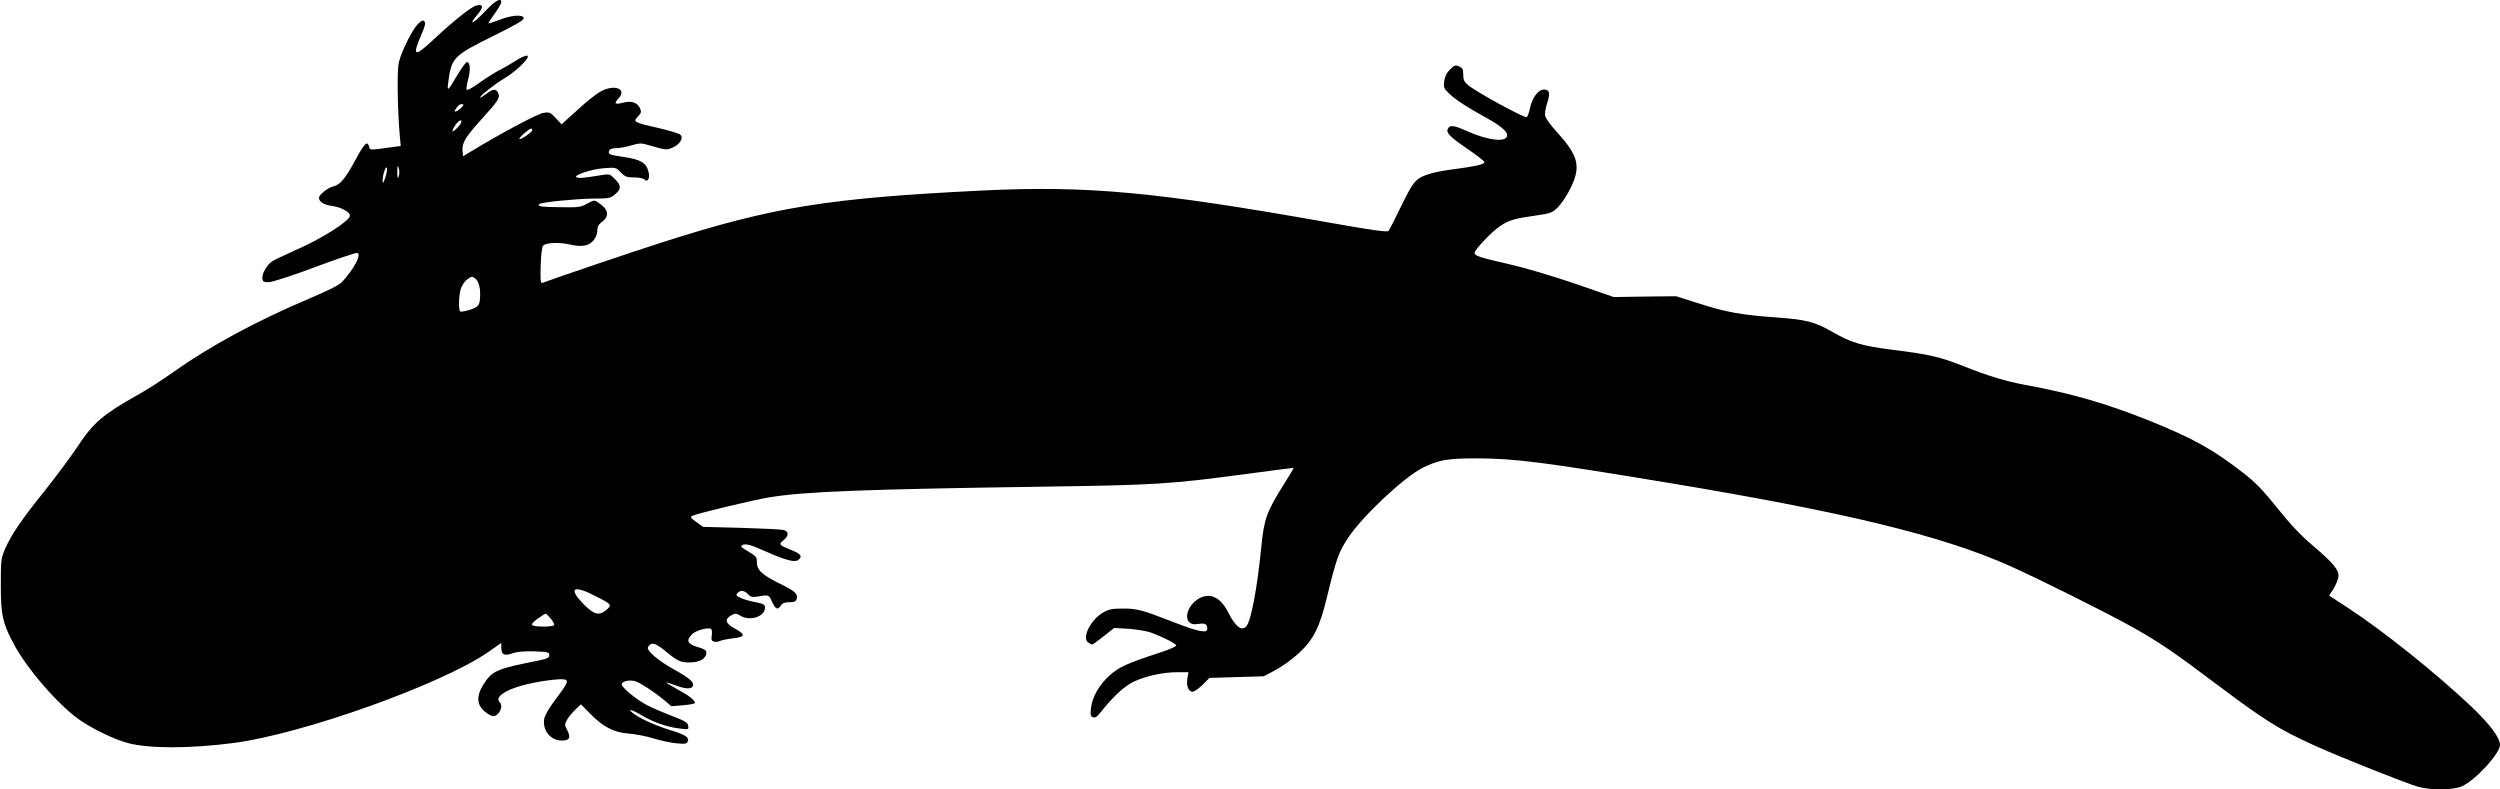
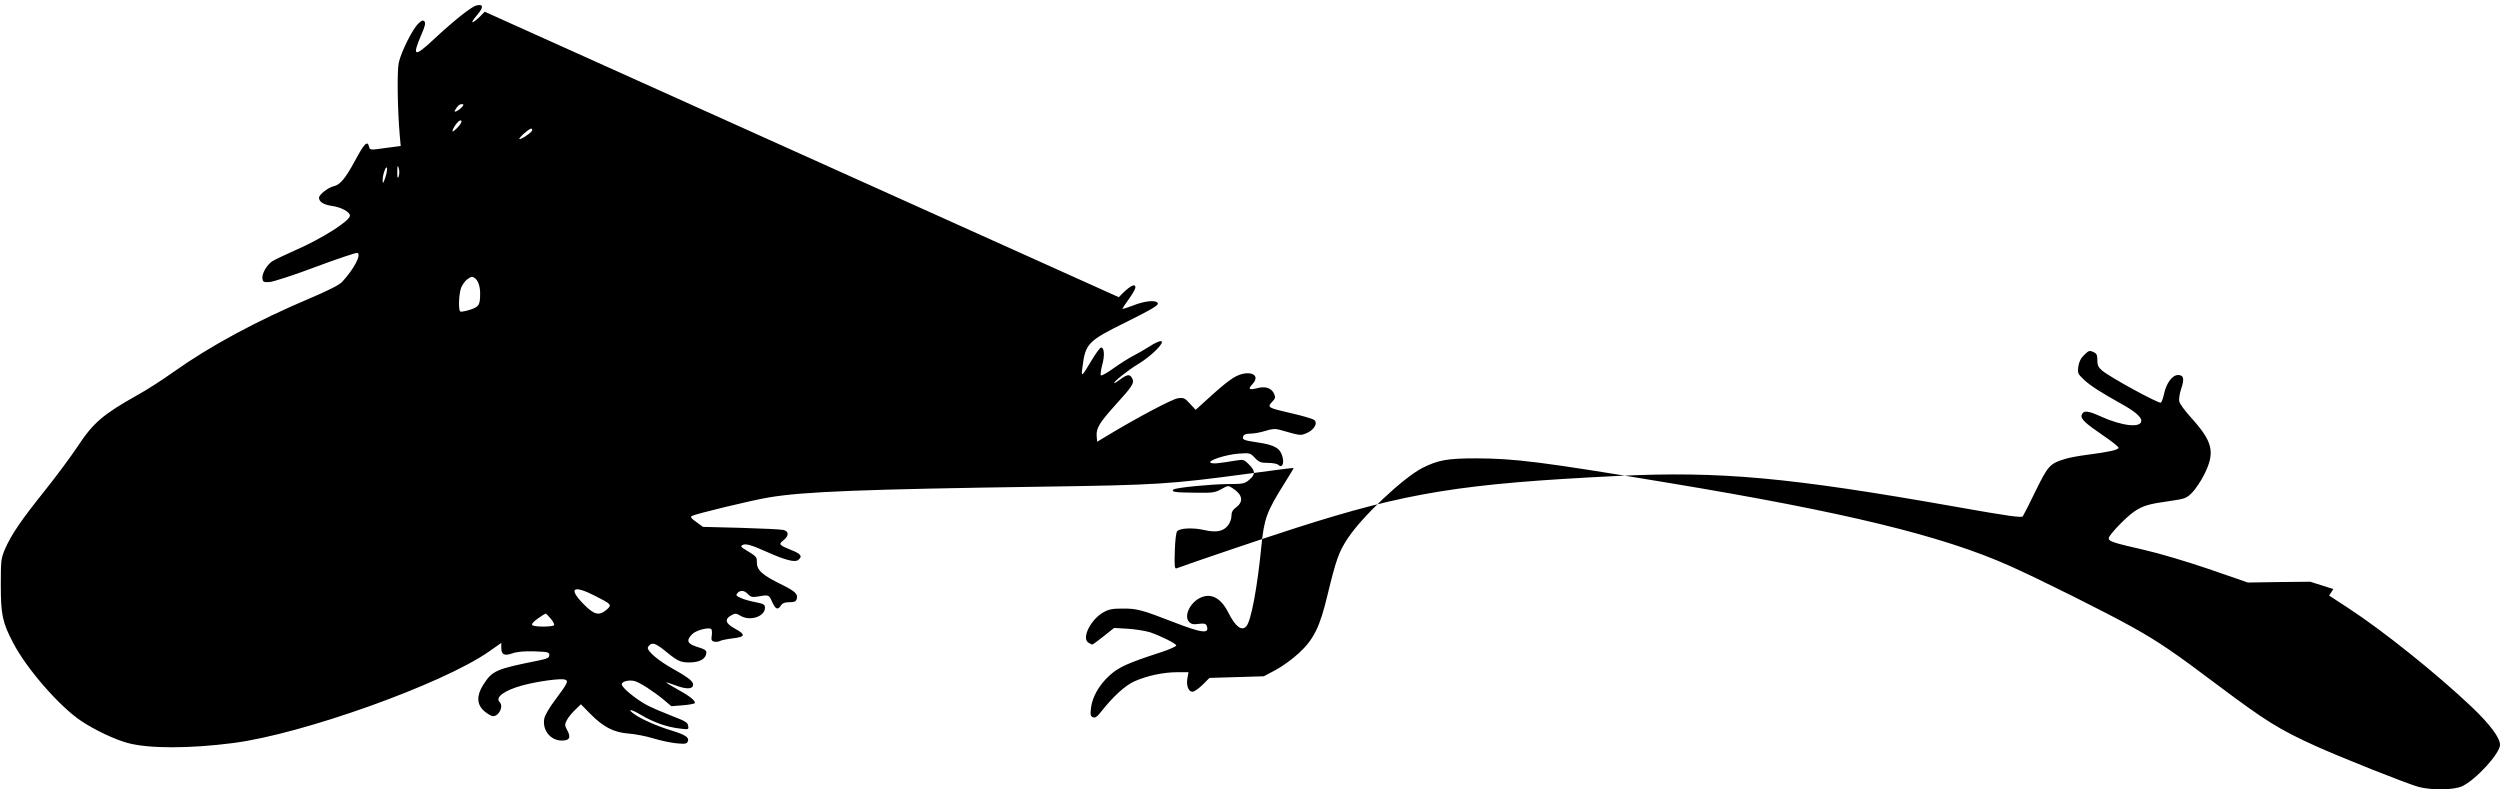
<svg xmlns="http://www.w3.org/2000/svg" version="1.0" width="1536pt" height="485pt" viewBox="0 0 1536 485" preserveAspectRatio="xMidYMid meet">
  <g transform="translate(0,485) scale(0.1,-0.1)" fill="#000000" stroke="none">
-     <path d="M2978 4778 c-71 -76 -106 -89 -44 -17 39 46 36 66 -8 55 -30 -7 -140 -95 -258 -205 -124 -116 -138 -111 -78 29 21 48 26 68 18 78 -9 10 -17 7 -39 -14 -35 -34 -104 -172 -119 -239 -11 -48 -8 -284 6 -446 l6 -66 -84 -11 c-107 -15 -105 -16 -111 9 -10 37 -30 16 -85 -87 -61 -112 -92 -150 -134 -159 -33 -8 -88 -51 -88 -70 0 -25 29 -43 78 -50 56 -7 112 -37 112 -60 0 -32 -173 -142 -339 -214 -62 -28 -124 -57 -138 -66 -33 -22 -64 -75 -61 -105 3 -22 7 -25 43 -23 22 1 149 42 284 93 134 50 250 89 257 86 26 -10 -22 -100 -94 -178 -16 -18 -87 -54 -196 -100 -333 -141 -614 -293 -841 -454 -66 -47 -165 -111 -220 -141 -212 -119 -272 -170 -368 -316 -41 -62 -132 -184 -202 -272 -145 -181 -205 -269 -244 -358 -25 -59 -26 -71 -26 -222 0 -182 10 -229 76 -355 82 -158 284 -390 417 -479 81 -55 211 -116 287 -136 129 -35 380 -35 649 0 425 55 1282 361 1569 561 l77 54 0 -29 c0 -43 18 -53 69 -35 29 10 73 14 135 12 83 -3 91 -5 91 -23 0 -16 -11 -22 -65 -33 -265 -53 -285 -62 -342 -151 -41 -66 -39 -119 7 -160 20 -17 44 -31 54 -31 38 0 66 61 41 86 -30 30 30 73 140 103 92 25 234 44 260 36 25 -8 19 -21 -61 -128 -33 -43 -61 -92 -65 -112 -13 -71 38 -135 108 -135 48 0 57 19 33 64 -16 29 -16 35 -2 62 8 16 31 44 51 63 l35 34 58 -59 c80 -81 144 -114 235 -121 40 -3 109 -16 153 -30 44 -13 108 -27 142 -30 54 -5 63 -3 69 12 10 24 -16 41 -101 67 -84 25 -184 69 -226 99 -52 37 -23 34 42 -5 74 -44 157 -73 234 -82 56 -7 57 -7 53 17 -2 20 -18 29 -99 60 -52 20 -122 50 -155 67 -69 38 -154 107 -154 128 0 17 42 28 78 20 32 -8 118 -64 182 -117 l45 -38 73 6 c39 3 72 10 72 14 0 17 -38 46 -108 84 -39 22 -70 40 -69 42 2 1 27 -6 55 -17 63 -24 101 -25 109 -5 9 24 -18 47 -123 106 -86 48 -154 105 -154 128 0 5 6 14 14 20 18 15 42 4 106 -49 63 -51 82 -60 135 -60 66 0 104 23 105 62 0 13 -16 22 -55 33 -63 19 -71 40 -32 79 23 23 97 43 116 32 5 -4 7 -21 4 -40 -4 -27 -2 -34 15 -38 10 -3 27 -1 36 4 9 5 45 12 79 16 77 9 80 23 12 60 -58 31 -65 58 -23 81 25 14 30 14 59 -3 58 -34 149 -4 149 50 0 20 -8 24 -57 34 -32 6 -73 17 -91 26 -28 12 -32 17 -22 29 17 21 44 19 66 -6 15 -16 26 -19 54 -15 75 13 74 13 94 -32 21 -46 35 -52 54 -22 9 14 23 20 51 20 31 0 41 4 46 20 9 29 -9 47 -88 86 -126 62 -157 90 -157 141 0 33 0 33 -79 81 -18 11 -21 16 -10 23 19 11 50 3 151 -42 114 -51 173 -66 193 -49 27 22 16 37 -42 60 -77 31 -81 36 -50 60 35 28 35 56 0 64 -16 4 -133 9 -261 13 l-233 6 -41 30 c-32 22 -38 31 -27 37 23 13 374 98 474 114 213 36 584 50 1685 66 695 10 778 15 1255 79 154 21 281 37 283 36 1 -1 -23 -42 -54 -91 -112 -178 -127 -219 -144 -389 -25 -255 -63 -458 -92 -492 -28 -34 -68 -3 -111 83 -47 93 -109 124 -177 89 -61 -32 -96 -110 -65 -145 14 -15 26 -18 60 -13 34 4 43 2 49 -12 19 -51 -27 -46 -207 24 -191 74 -222 83 -314 82 -61 0 -83 -5 -117 -25 -75 -44 -130 -154 -91 -183 11 -7 22 -13 26 -13 3 0 35 23 70 51 l64 51 85 -5 c47 -3 108 -13 137 -22 66 -23 155 -67 160 -80 2 -6 -43 -26 -99 -44 -200 -65 -255 -90 -311 -141 -64 -58 -106 -132 -114 -199 -5 -43 -3 -52 13 -58 13 -5 25 3 48 33 76 96 148 162 206 188 76 34 177 56 263 56 l69 0 -7 -39 c-7 -45 7 -81 32 -81 10 0 37 19 61 42 l43 43 167 5 167 5 73 39 c40 21 104 68 142 103 91 84 129 160 175 353 54 222 70 269 126 353 87 133 341 372 458 432 98 49 154 59 331 59 239 -1 400 -21 1178 -150 1086 -180 1684 -325 2098 -510 180 -80 591 -285 754 -376 165 -92 261 -158 524 -356 296 -222 378 -273 600 -374 166 -75 572 -236 637 -253 81 -21 214 -19 265 4 84 38 234 202 234 255 0 43 -62 126 -172 231 -215 204 -544 468 -760 609 l-118 77 26 40 c14 23 28 55 31 73 6 42 -26 82 -156 193 -73 62 -138 130 -218 230 -88 110 -135 159 -206 214 -191 149 -313 216 -583 325 -268 107 -474 166 -759 219 -116 21 -231 55 -380 115 -144 57 -207 72 -430 100 -197 25 -258 43 -375 110 -112 64 -165 77 -350 90 -211 15 -305 32 -470 85 l-142 45 -191 -2 -192 -3 -240 83 c-132 45 -310 98 -395 117 -193 44 -220 53 -220 72 0 19 103 127 155 163 54 37 92 48 215 65 98 14 107 17 142 52 20 20 54 70 75 112 68 137 53 201 -81 349 -36 40 -69 84 -72 98 -4 15 1 48 11 79 21 61 16 85 -19 85 -35 0 -72 -50 -86 -115 -6 -30 -16 -55 -21 -55 -25 0 -312 157 -359 197 -24 20 -30 33 -30 64 0 33 -4 41 -25 51 -23 10 -29 8 -56 -19 -21 -20 -32 -43 -36 -72 -5 -39 -3 -44 34 -79 39 -37 103 -78 225 -146 84 -46 128 -82 128 -107 0 -46 -117 -33 -248 26 -81 37 -107 39 -118 10 -9 -23 22 -52 131 -126 52 -35 95 -69 95 -76 0 -13 -60 -26 -191 -43 -48 -6 -109 -17 -135 -25 -95 -28 -107 -42 -183 -197 -38 -79 -74 -149 -79 -156 -7 -10 -88 1 -403 57 -1035 183 -1452 221 -2084 191 -962 -47 -1296 -101 -1980 -320 -170 -54 -641 -214 -733 -248 -11 -4 -13 16 -10 106 2 68 8 116 15 123 19 19 102 22 168 6 72 -16 115 -8 144 29 12 15 21 41 21 58 0 24 8 38 30 54 46 35 38 77 -22 116 -27 18 -29 18 -70 -5 -39 -22 -54 -24 -166 -22 -118 1 -143 5 -129 19 11 12 229 33 334 34 94 0 104 2 132 26 39 33 39 54 -1 94 -29 30 -35 32 -77 25 -117 -19 -140 -21 -157 -15 -31 11 92 52 171 57 68 5 71 4 99 -26 26 -27 37 -31 81 -31 28 0 56 -5 63 -12 22 -22 37 6 26 48 -13 53 -47 74 -148 89 -94 14 -101 17 -93 40 4 10 19 15 46 15 21 0 62 8 91 17 41 13 60 14 88 6 130 -37 125 -36 164 -20 47 20 71 63 46 81 -9 7 -70 25 -135 40 -149 34 -155 37 -124 70 21 22 23 29 13 51 -16 35 -54 48 -104 34 -50 -13 -58 -6 -29 25 60 64 -33 93 -120 37 -25 -15 -76 -57 -115 -92 -38 -35 -79 -72 -92 -83 l-22 -20 -35 38 c-32 35 -39 38 -74 33 -34 -4 -258 -123 -436 -231 l-60 -36 -3 34 c-4 49 17 83 117 194 104 114 116 134 101 162 -14 26 -29 25 -70 -5 -19 -14 -36 -25 -39 -25 -15 1 86 82 147 118 79 47 167 135 140 140 -9 2 -40 -12 -69 -31 -30 -19 -76 -46 -104 -60 -27 -14 -81 -48 -120 -76 -38 -28 -73 -47 -77 -43 -4 4 0 33 8 64 17 59 12 112 -9 106 -7 -3 -33 -39 -58 -81 -59 -99 -63 -102 -55 -43 19 151 32 164 273 283 145 72 193 100 191 112 -5 24 -79 18 -155 -13 -35 -13 -63 -22 -63 -19 0 2 18 30 40 60 22 31 40 62 40 70 0 31 -39 8 -102 -59z m-138 -584 c-19 -22 -55 -41 -45 -22 16 28 28 38 42 38 13 0 13 -3 3 -16z m-9 -102 c-11 -21 -51 -58 -51 -48 0 17 35 66 48 66 9 0 10 -5 3 -18z m439 -42 c0 -12 -72 -61 -79 -54 -6 6 59 63 72 64 4 0 7 -4 7 -10z m-904 -295 c-12 -34 -15 -36 -15 -14 -1 36 23 101 27 74 1 -11 -4 -38 -12 -60z m86 52 c3 -13 1 -32 -3 -43 -5 -13 -8 -7 -8 24 -1 46 4 55 11 19z m464 -665 c21 -13 34 -51 34 -94 0 -73 -7 -83 -62 -101 -28 -9 -55 -14 -60 -11 -13 8 -9 112 6 148 8 18 24 41 37 50 26 18 30 19 45 8z m740 -1953 c103 -52 105 -55 71 -85 -46 -39 -76 -32 -140 33 -98 99 -67 122 69 52z m-272 -140 c14 -17 24 -35 20 -40 -6 -11 -114 -12 -132 -1 -8 6 0 18 30 40 24 17 46 31 50 32 3 0 18 -14 32 -31z" />
+     <path d="M2978 4778 c-71 -76 -106 -89 -44 -17 39 46 36 66 -8 55 -30 -7 -140 -95 -258 -205 -124 -116 -138 -111 -78 29 21 48 26 68 18 78 -9 10 -17 7 -39 -14 -35 -34 -104 -172 -119 -239 -11 -48 -8 -284 6 -446 l6 -66 -84 -11 c-107 -15 -105 -16 -111 9 -10 37 -30 16 -85 -87 -61 -112 -92 -150 -134 -159 -33 -8 -88 -51 -88 -70 0 -25 29 -43 78 -50 56 -7 112 -37 112 -60 0 -32 -173 -142 -339 -214 -62 -28 -124 -57 -138 -66 -33 -22 -64 -75 -61 -105 3 -22 7 -25 43 -23 22 1 149 42 284 93 134 50 250 89 257 86 26 -10 -22 -100 -94 -178 -16 -18 -87 -54 -196 -100 -333 -141 -614 -293 -841 -454 -66 -47 -165 -111 -220 -141 -212 -119 -272 -170 -368 -316 -41 -62 -132 -184 -202 -272 -145 -181 -205 -269 -244 -358 -25 -59 -26 -71 -26 -222 0 -182 10 -229 76 -355 82 -158 284 -390 417 -479 81 -55 211 -116 287 -136 129 -35 380 -35 649 0 425 55 1282 361 1569 561 l77 54 0 -29 c0 -43 18 -53 69 -35 29 10 73 14 135 12 83 -3 91 -5 91 -23 0 -16 -11 -22 -65 -33 -265 -53 -285 -62 -342 -151 -41 -66 -39 -119 7 -160 20 -17 44 -31 54 -31 38 0 66 61 41 86 -30 30 30 73 140 103 92 25 234 44 260 36 25 -8 19 -21 -61 -128 -33 -43 -61 -92 -65 -112 -13 -71 38 -135 108 -135 48 0 57 19 33 64 -16 29 -16 35 -2 62 8 16 31 44 51 63 l35 34 58 -59 c80 -81 144 -114 235 -121 40 -3 109 -16 153 -30 44 -13 108 -27 142 -30 54 -5 63 -3 69 12 10 24 -16 41 -101 67 -84 25 -184 69 -226 99 -52 37 -23 34 42 -5 74 -44 157 -73 234 -82 56 -7 57 -7 53 17 -2 20 -18 29 -99 60 -52 20 -122 50 -155 67 -69 38 -154 107 -154 128 0 17 42 28 78 20 32 -8 118 -64 182 -117 l45 -38 73 6 c39 3 72 10 72 14 0 17 -38 46 -108 84 -39 22 -70 40 -69 42 2 1 27 -6 55 -17 63 -24 101 -25 109 -5 9 24 -18 47 -123 106 -86 48 -154 105 -154 128 0 5 6 14 14 20 18 15 42 4 106 -49 63 -51 82 -60 135 -60 66 0 104 23 105 62 0 13 -16 22 -55 33 -63 19 -71 40 -32 79 23 23 97 43 116 32 5 -4 7 -21 4 -40 -4 -27 -2 -34 15 -38 10 -3 27 -1 36 4 9 5 45 12 79 16 77 9 80 23 12 60 -58 31 -65 58 -23 81 25 14 30 14 59 -3 58 -34 149 -4 149 50 0 20 -8 24 -57 34 -32 6 -73 17 -91 26 -28 12 -32 17 -22 29 17 21 44 19 66 -6 15 -16 26 -19 54 -15 75 13 74 13 94 -32 21 -46 35 -52 54 -22 9 14 23 20 51 20 31 0 41 4 46 20 9 29 -9 47 -88 86 -126 62 -157 90 -157 141 0 33 0 33 -79 81 -18 11 -21 16 -10 23 19 11 50 3 151 -42 114 -51 173 -66 193 -49 27 22 16 37 -42 60 -77 31 -81 36 -50 60 35 28 35 56 0 64 -16 4 -133 9 -261 13 l-233 6 -41 30 c-32 22 -38 31 -27 37 23 13 374 98 474 114 213 36 584 50 1685 66 695 10 778 15 1255 79 154 21 281 37 283 36 1 -1 -23 -42 -54 -91 -112 -178 -127 -219 -144 -389 -25 -255 -63 -458 -92 -492 -28 -34 -68 -3 -111 83 -47 93 -109 124 -177 89 -61 -32 -96 -110 -65 -145 14 -15 26 -18 60 -13 34 4 43 2 49 -12 19 -51 -27 -46 -207 24 -191 74 -222 83 -314 82 -61 0 -83 -5 -117 -25 -75 -44 -130 -154 -91 -183 11 -7 22 -13 26 -13 3 0 35 23 70 51 l64 51 85 -5 c47 -3 108 -13 137 -22 66 -23 155 -67 160 -80 2 -6 -43 -26 -99 -44 -200 -65 -255 -90 -311 -141 -64 -58 -106 -132 -114 -199 -5 -43 -3 -52 13 -58 13 -5 25 3 48 33 76 96 148 162 206 188 76 34 177 56 263 56 l69 0 -7 -39 c-7 -45 7 -81 32 -81 10 0 37 19 61 42 l43 43 167 5 167 5 73 39 c40 21 104 68 142 103 91 84 129 160 175 353 54 222 70 269 126 353 87 133 341 372 458 432 98 49 154 59 331 59 239 -1 400 -21 1178 -150 1086 -180 1684 -325 2098 -510 180 -80 591 -285 754 -376 165 -92 261 -158 524 -356 296 -222 378 -273 600 -374 166 -75 572 -236 637 -253 81 -21 214 -19 265 4 84 38 234 202 234 255 0 43 -62 126 -172 231 -215 204 -544 468 -760 609 l-118 77 26 40 l-142 45 -191 -2 -192 -3 -240 83 c-132 45 -310 98 -395 117 -193 44 -220 53 -220 72 0 19 103 127 155 163 54 37 92 48 215 65 98 14 107 17 142 52 20 20 54 70 75 112 68 137 53 201 -81 349 -36 40 -69 84 -72 98 -4 15 1 48 11 79 21 61 16 85 -19 85 -35 0 -72 -50 -86 -115 -6 -30 -16 -55 -21 -55 -25 0 -312 157 -359 197 -24 20 -30 33 -30 64 0 33 -4 41 -25 51 -23 10 -29 8 -56 -19 -21 -20 -32 -43 -36 -72 -5 -39 -3 -44 34 -79 39 -37 103 -78 225 -146 84 -46 128 -82 128 -107 0 -46 -117 -33 -248 26 -81 37 -107 39 -118 10 -9 -23 22 -52 131 -126 52 -35 95 -69 95 -76 0 -13 -60 -26 -191 -43 -48 -6 -109 -17 -135 -25 -95 -28 -107 -42 -183 -197 -38 -79 -74 -149 -79 -156 -7 -10 -88 1 -403 57 -1035 183 -1452 221 -2084 191 -962 -47 -1296 -101 -1980 -320 -170 -54 -641 -214 -733 -248 -11 -4 -13 16 -10 106 2 68 8 116 15 123 19 19 102 22 168 6 72 -16 115 -8 144 29 12 15 21 41 21 58 0 24 8 38 30 54 46 35 38 77 -22 116 -27 18 -29 18 -70 -5 -39 -22 -54 -24 -166 -22 -118 1 -143 5 -129 19 11 12 229 33 334 34 94 0 104 2 132 26 39 33 39 54 -1 94 -29 30 -35 32 -77 25 -117 -19 -140 -21 -157 -15 -31 11 92 52 171 57 68 5 71 4 99 -26 26 -27 37 -31 81 -31 28 0 56 -5 63 -12 22 -22 37 6 26 48 -13 53 -47 74 -148 89 -94 14 -101 17 -93 40 4 10 19 15 46 15 21 0 62 8 91 17 41 13 60 14 88 6 130 -37 125 -36 164 -20 47 20 71 63 46 81 -9 7 -70 25 -135 40 -149 34 -155 37 -124 70 21 22 23 29 13 51 -16 35 -54 48 -104 34 -50 -13 -58 -6 -29 25 60 64 -33 93 -120 37 -25 -15 -76 -57 -115 -92 -38 -35 -79 -72 -92 -83 l-22 -20 -35 38 c-32 35 -39 38 -74 33 -34 -4 -258 -123 -436 -231 l-60 -36 -3 34 c-4 49 17 83 117 194 104 114 116 134 101 162 -14 26 -29 25 -70 -5 -19 -14 -36 -25 -39 -25 -15 1 86 82 147 118 79 47 167 135 140 140 -9 2 -40 -12 -69 -31 -30 -19 -76 -46 -104 -60 -27 -14 -81 -48 -120 -76 -38 -28 -73 -47 -77 -43 -4 4 0 33 8 64 17 59 12 112 -9 106 -7 -3 -33 -39 -58 -81 -59 -99 -63 -102 -55 -43 19 151 32 164 273 283 145 72 193 100 191 112 -5 24 -79 18 -155 -13 -35 -13 -63 -22 -63 -19 0 2 18 30 40 60 22 31 40 62 40 70 0 31 -39 8 -102 -59z m-138 -584 c-19 -22 -55 -41 -45 -22 16 28 28 38 42 38 13 0 13 -3 3 -16z m-9 -102 c-11 -21 -51 -58 -51 -48 0 17 35 66 48 66 9 0 10 -5 3 -18z m439 -42 c0 -12 -72 -61 -79 -54 -6 6 59 63 72 64 4 0 7 -4 7 -10z m-904 -295 c-12 -34 -15 -36 -15 -14 -1 36 23 101 27 74 1 -11 -4 -38 -12 -60z m86 52 c3 -13 1 -32 -3 -43 -5 -13 -8 -7 -8 24 -1 46 4 55 11 19z m464 -665 c21 -13 34 -51 34 -94 0 -73 -7 -83 -62 -101 -28 -9 -55 -14 -60 -11 -13 8 -9 112 6 148 8 18 24 41 37 50 26 18 30 19 45 8z m740 -1953 c103 -52 105 -55 71 -85 -46 -39 -76 -32 -140 33 -98 99 -67 122 69 52z m-272 -140 c14 -17 24 -35 20 -40 -6 -11 -114 -12 -132 -1 -8 6 0 18 30 40 24 17 46 31 50 32 3 0 18 -14 32 -31z" />
  </g>
</svg>